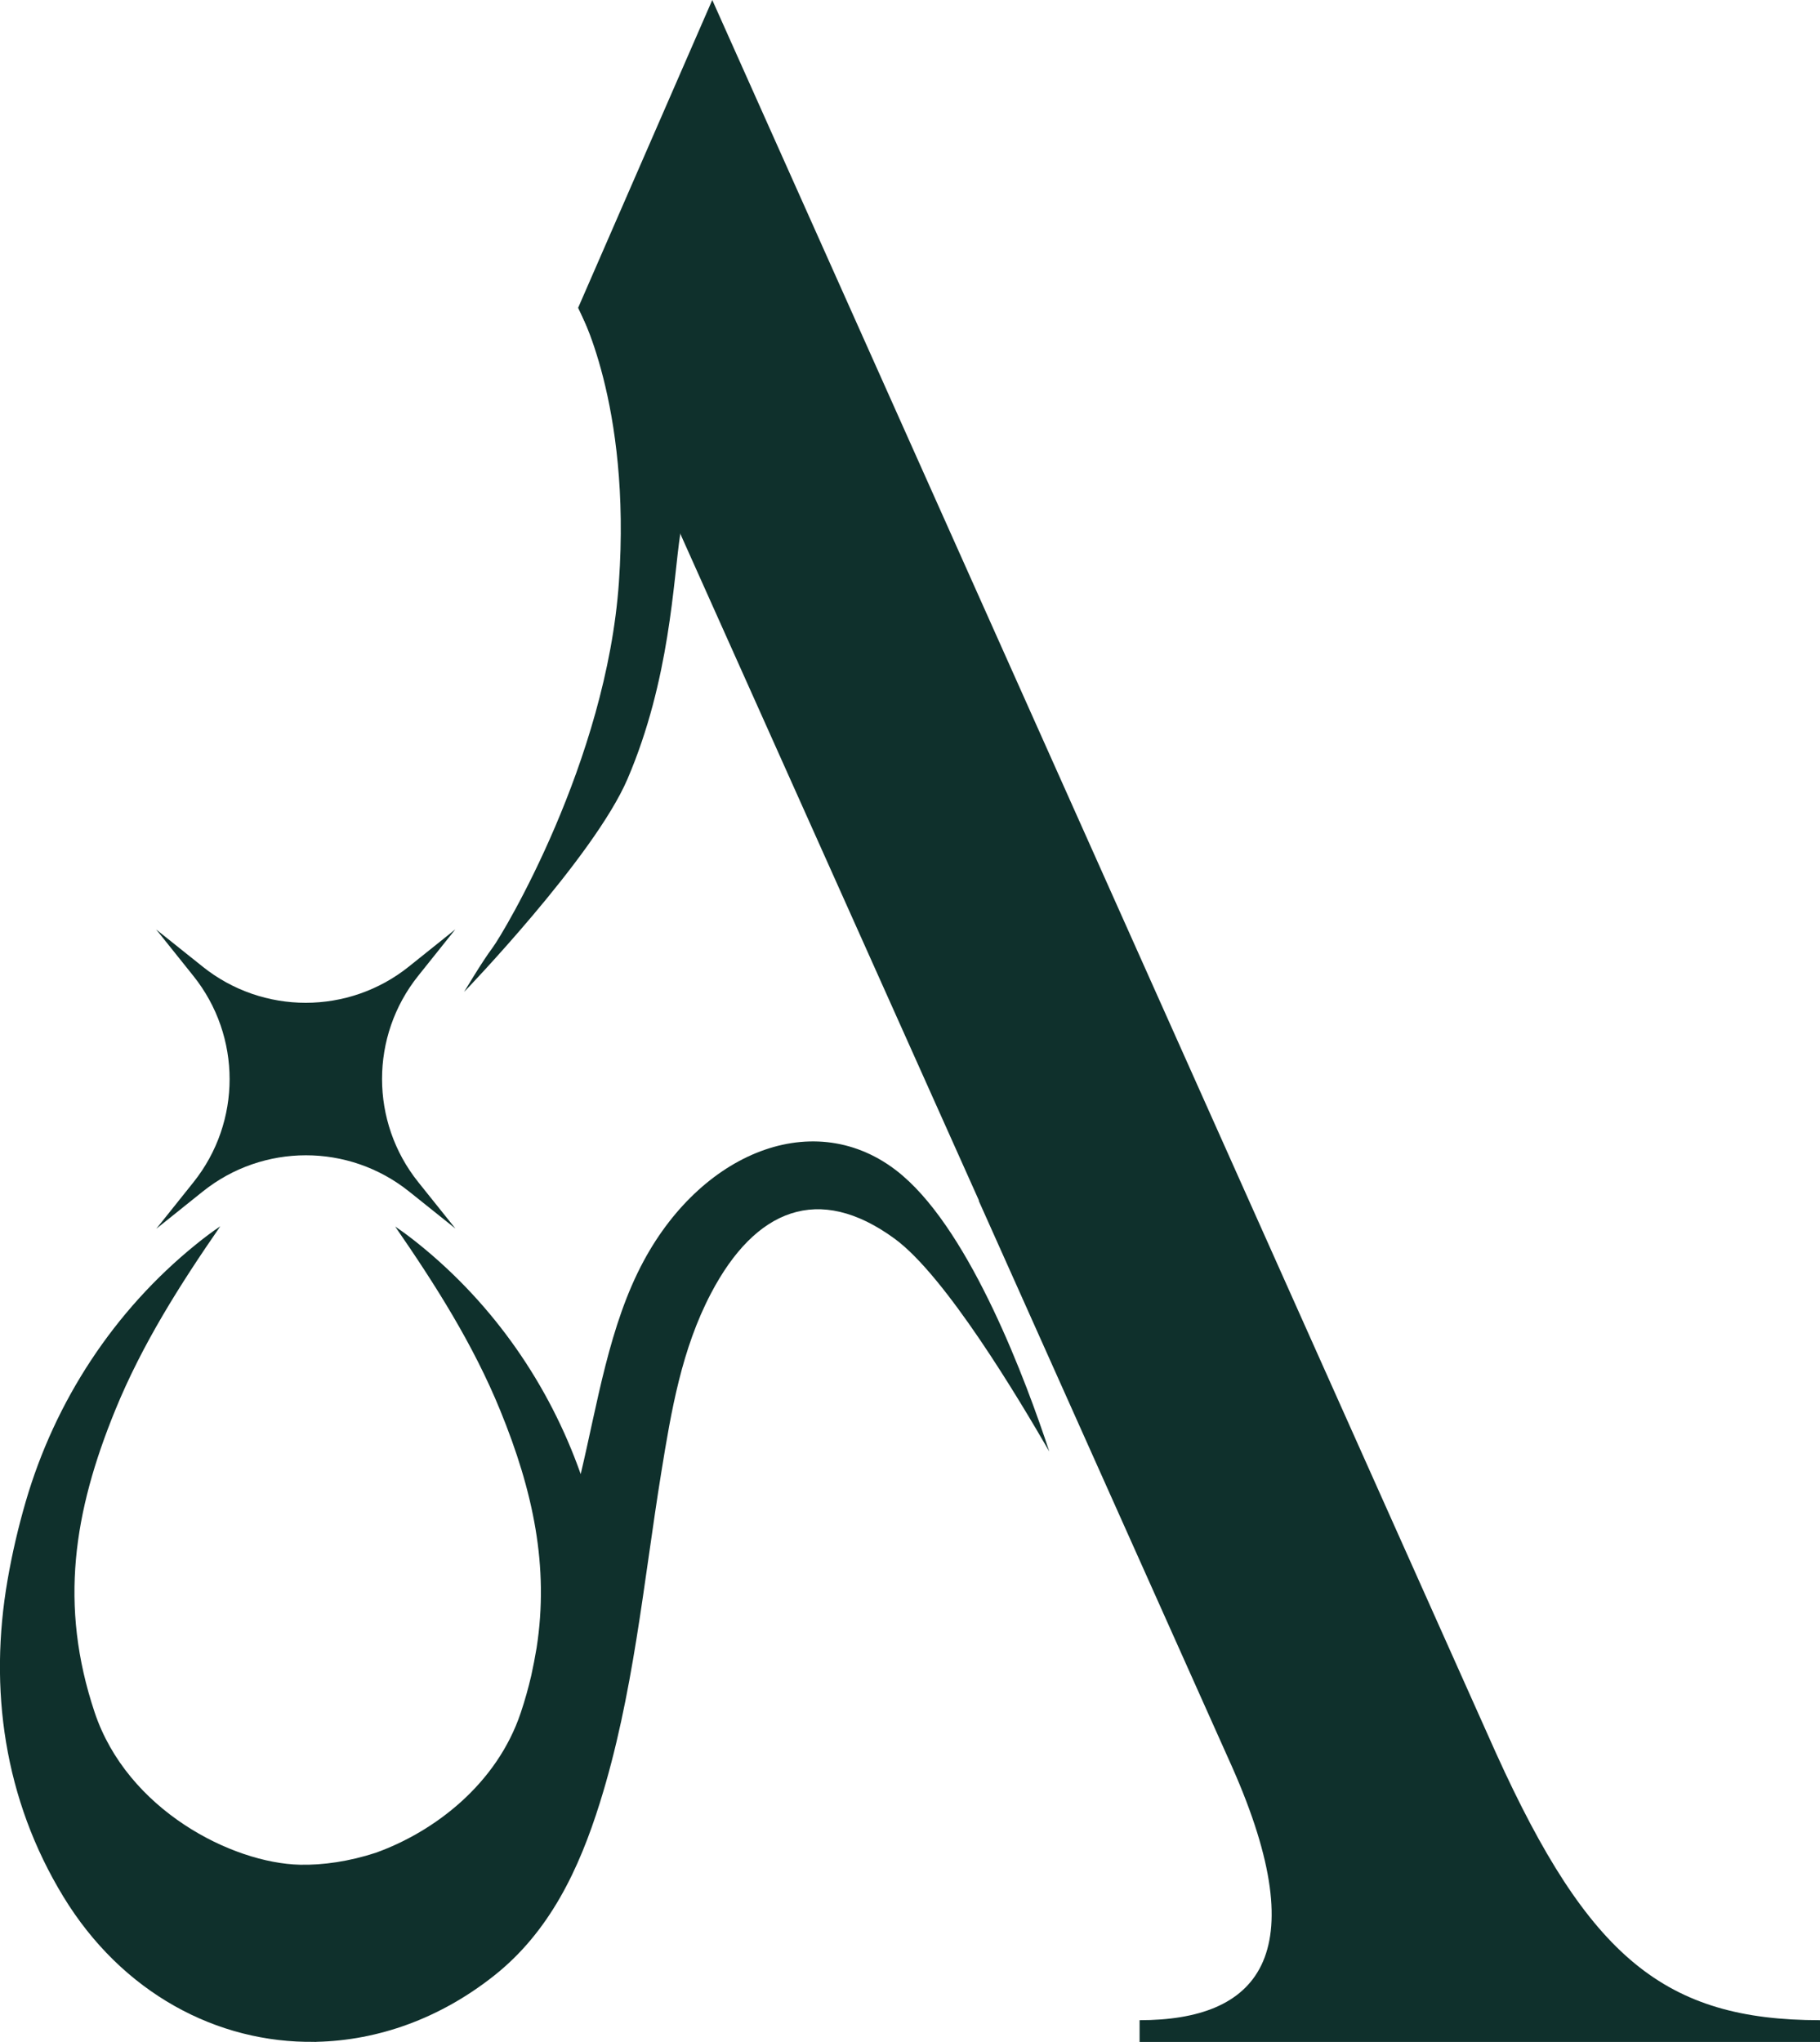
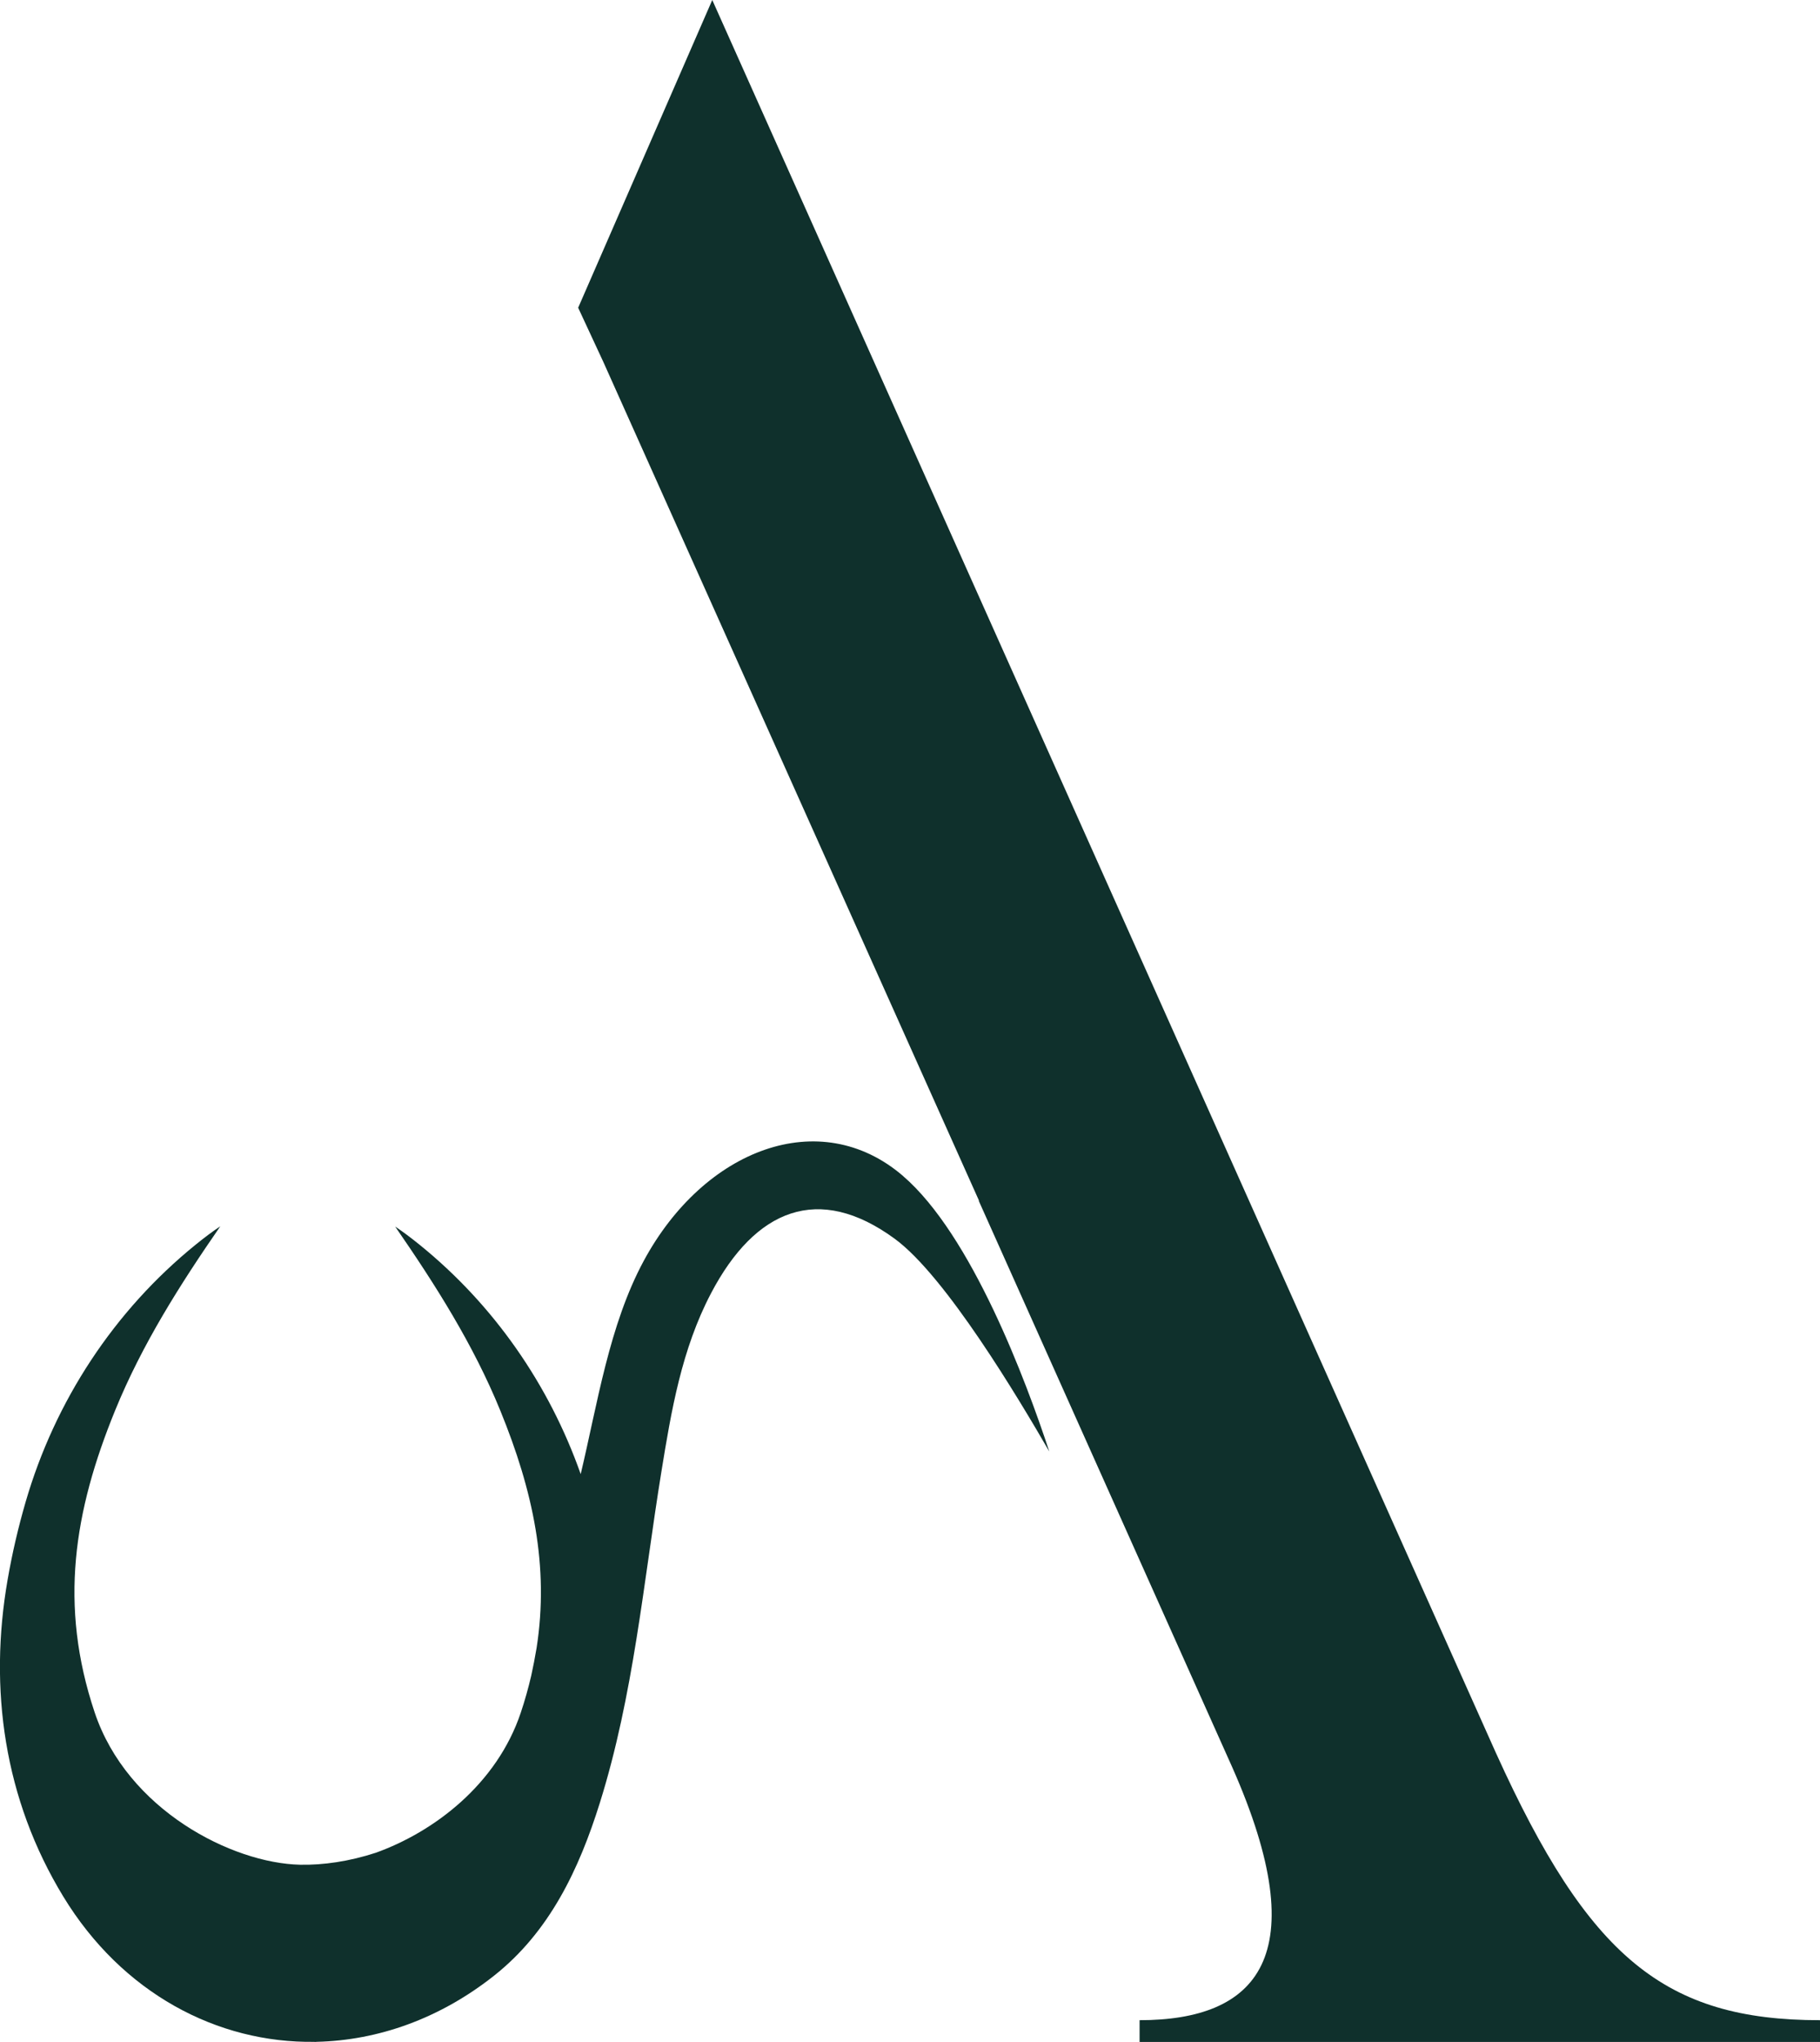
<svg xmlns="http://www.w3.org/2000/svg" id="Layer_2" data-name="Layer 2" viewBox="0 0 849.08 952.31">
  <defs>
    <style>
      .cls-1 {
        fill: #0f302c;
      }
    </style>
  </defs>
  <g id="Layer_1-2" data-name="Layer 1">
    <g>
      <path class="cls-1" d="M697.98,817.72L332.29,0l-62.56,143.52,11.78,25.36,175.23,391.08h-.15l118.23,264.11c39.36,88.88,11.43,118.09-43.17,118.09v10.16h317.44v-10.16c-72.38,0-107.93-29.21-151.1-124.43Z" />
-       <path class="cls-1" d="M212.43,433.42l-17.34,21.69c-22.49,28.13-22.47,68.09.04,96.2l17.36,21.68-21.69-17.34c-28.13-22.49-68.09-22.47-96.2.04l-21.68,17.36,17.34-21.69c22.49-28.13,22.47-68.09-.04-96.2l-17.36-21.68,21.69,17.34c28.13,22.49,68.09,22.47,96.2-.04l21.68-17.36Z" />
      <path class="cls-1" d="M421.21,548.37c-38.65-33.16-92.73-12.51-120.89,39.66-16.15,29.92-21.6,66.79-29.41,99.44-14.75-41.81-40.62-79.02-75.2-106.99-4.01-3.24-7.84-6.12-11.35-8.45,18.75,27.13,36.43,54.94,49.03,85.79,15.34,37.54,22.85,72.78,16.95,110.7-.75,4.52-1.61,8.89-2.52,13.02-1.32,5.64-2.9,11.34-4.84,17.13-11.16,33.4-40.39,55.6-67.64,65.39-12.38,4.05-24.65,5.83-35.39,5.59-31.58-.71-80.56-25.46-95.81-71.1-16.7-49.96-9.72-93.57,9.6-140.85,12.6-30.85,30.28-58.66,49.03-85.79-3.51,2.33-7.34,5.2-11.35,8.45-38.18,30.88-65.78,72.99-79.48,120.15-3.42,11.77-6.24,23.84-8.4,36.28-8.83,50.84-1.68,102.3,26.01,147.74,27.35,44.89,71.7,68.43,117.32,67.72v.06c.32-.01.64-.05.96-.07,28.34-.66,57.13-10.66,82.6-30.79,25.97-20.52,39.71-49.68,49.39-80.58,15.76-50.26,20.33-102.66,28.71-154.34,4.64-28.61,9.48-57.29,23.17-83.36,20.62-39.29,50.21-51.48,85.76-25.41,23.73,17.4,57.71,74.36,72.06,99.18-10.78-32.77-36.19-101-68.34-128.58Z" />
-       <path class="cls-1" d="M269.73,143.52s24.81,44.35,19.01,127.99c-5.8,83.64-53.94,163.78-58.9,170.4-4.97,6.62-13.32,20.7-13.32,20.7,0,0,60.58-62.8,76.25-99.37,19.87-46.37,21.29-92.57,24.6-114.31,3.31-21.74-6.28-56.92-6.28-56.92l-41.37-48.49Z" />
    </g>
  </g>
</svg>